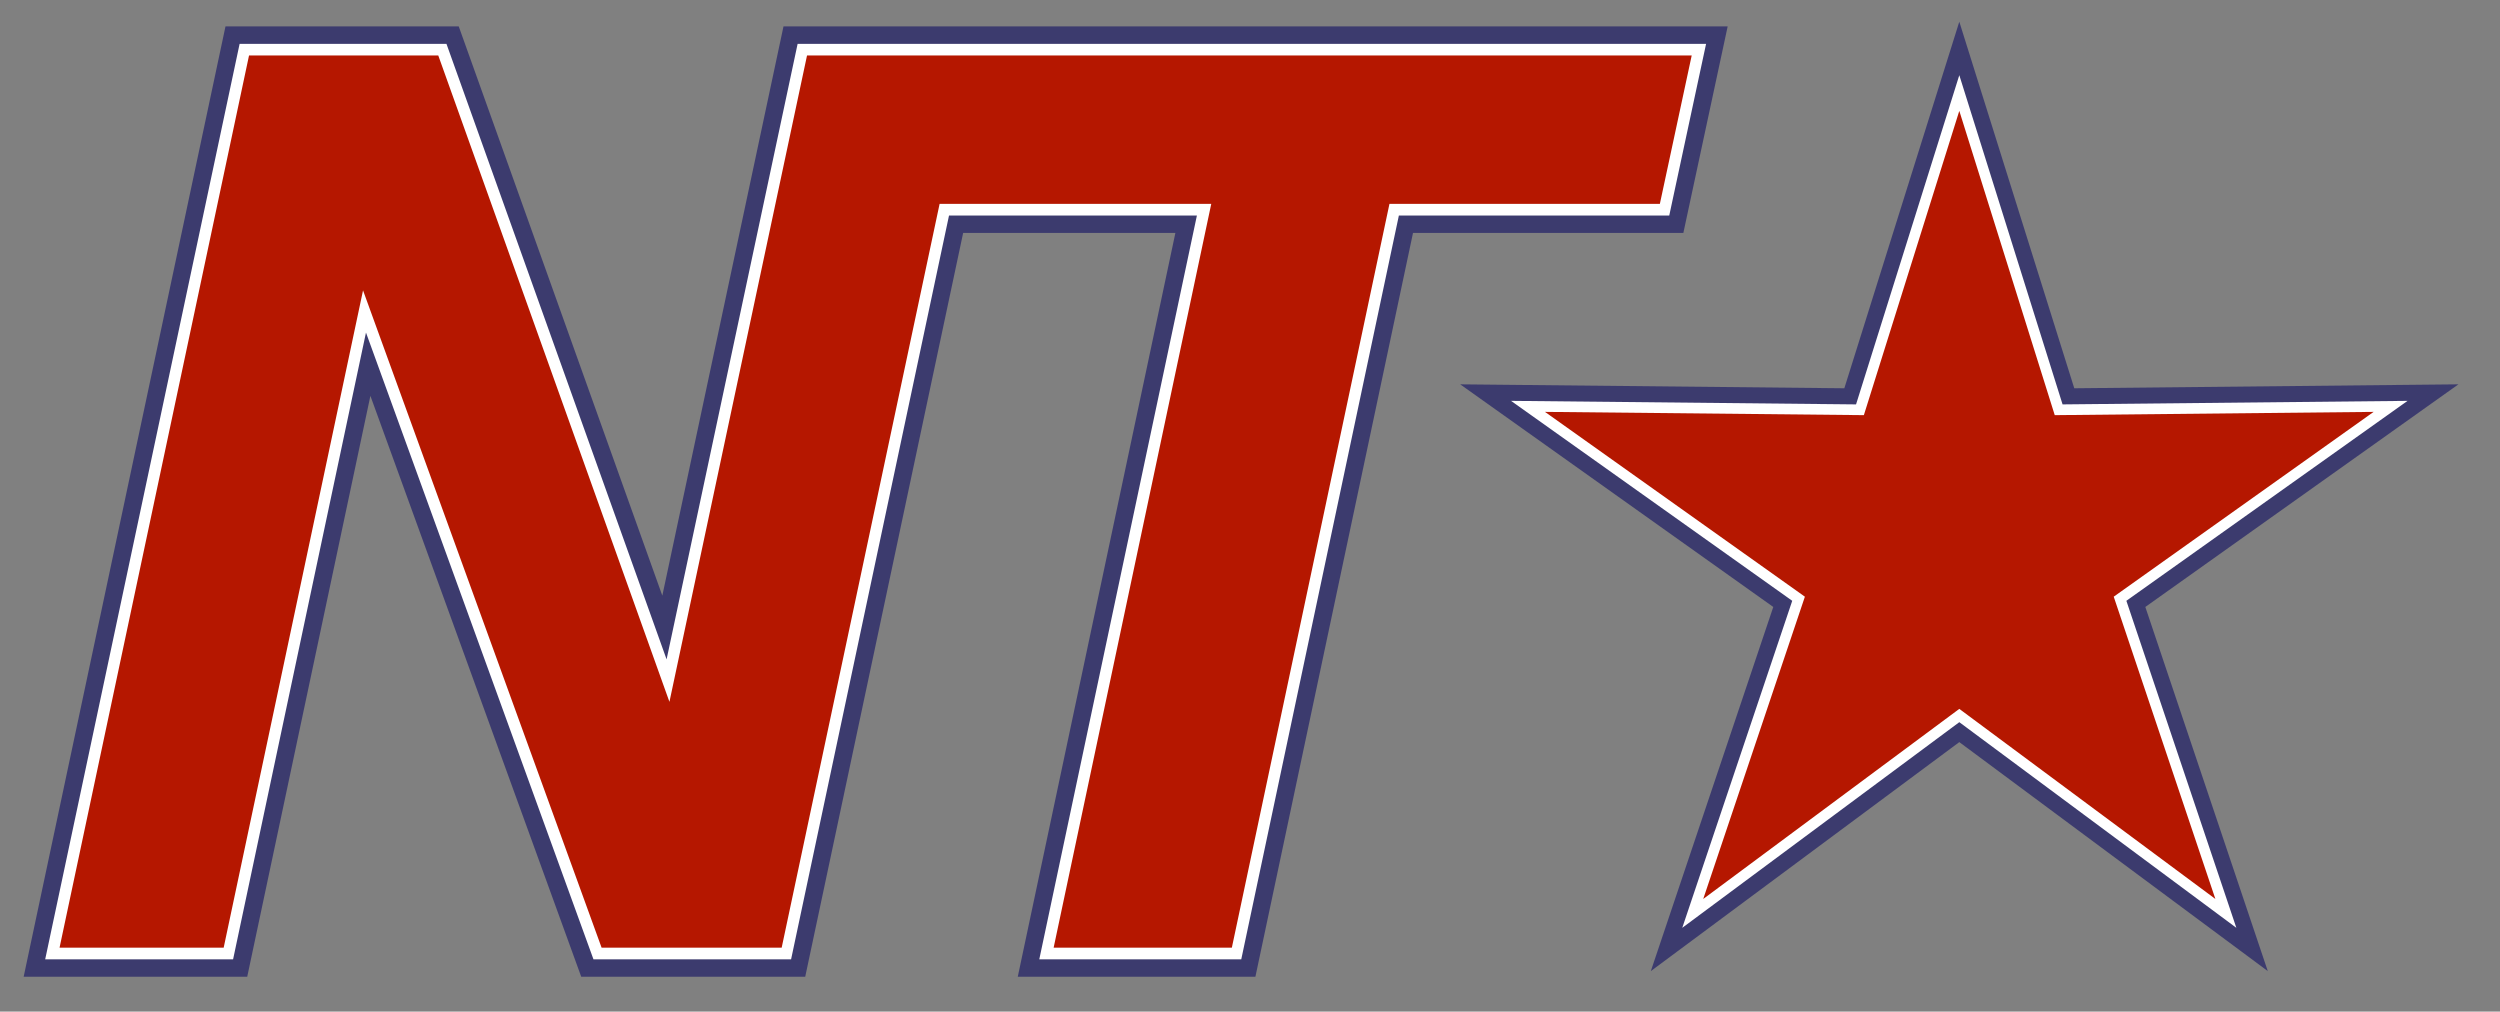
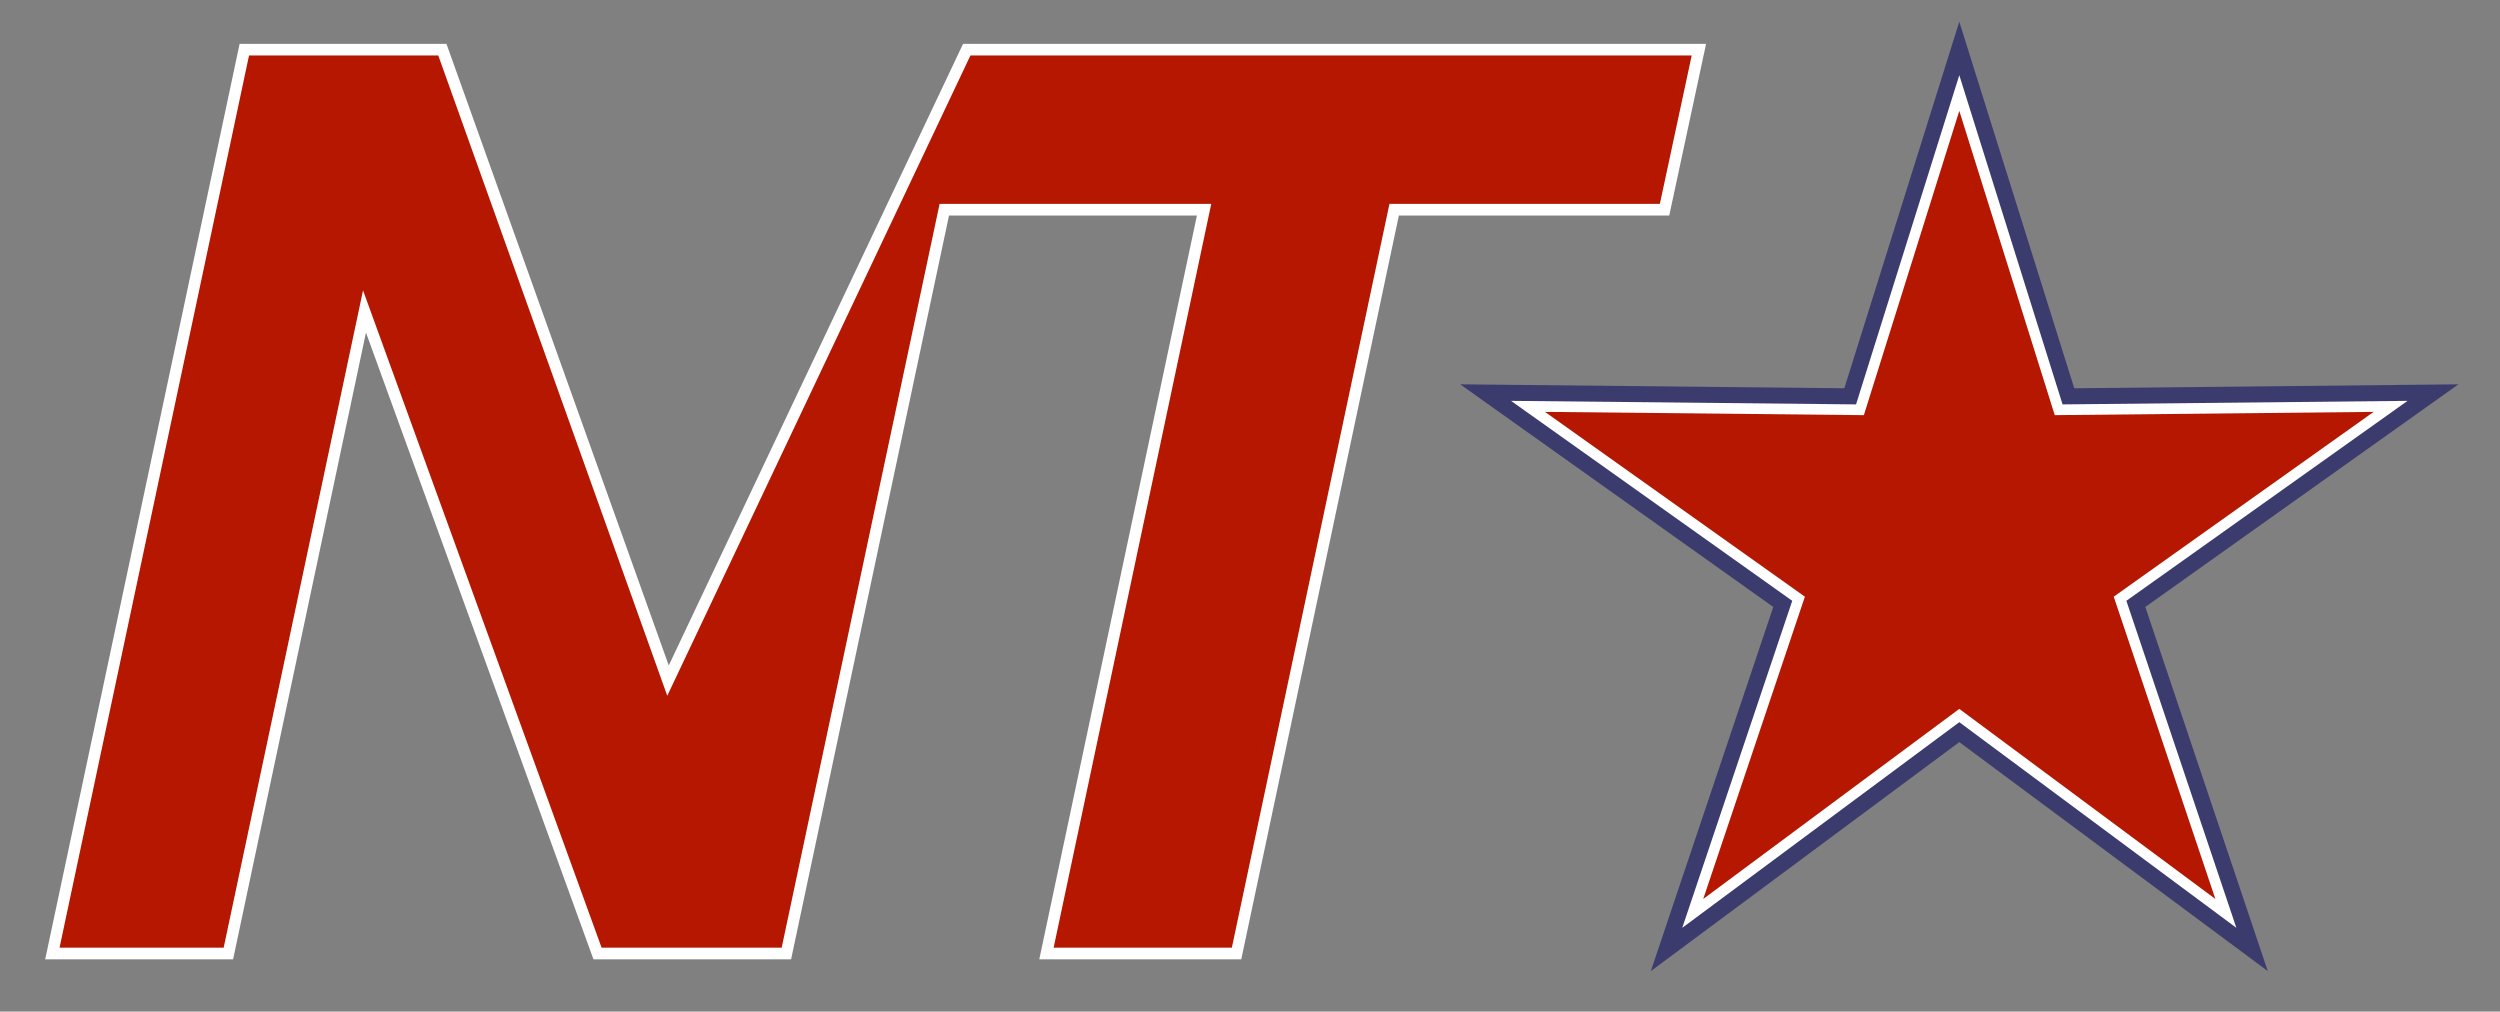
<svg xmlns="http://www.w3.org/2000/svg" width="215" height="87" viewBox="0 0 215 87">
  <rect x="0" y="0" width="215" height="87" fill="#808080" stroke="none" />
-   <path id="Shape" fill="#b51700" fill-rule="evenodd" stroke="#3c3b6e" stroke-width="4" d="M 4.504 82 L 21.012 4.27 L 38.043 4.27 L 57.449 58.533 L 69 4.27 L 83.141 4.27 L 84.133 4.27 L 146.105 4.27 L 143.152 18.033 L 119.898 18.033 L 106.344 82 L 89.996 82 L 103.551 18.033 L 81.211 18.033 L 67.629 82 L 51.387 82 L 31.348 26.787 L 19.641 82 L 4.504 82 Z" />
-   <path id="Shape-copy" fill="#b51700" fill-rule="evenodd" stroke="#ffffff" d="M 4.504 82 L 21.012 4.27 L 38.043 4.27 L 57.449 58.533 L 69 4.27 L 83.141 4.27 L 84.133 4.27 L 146.105 4.27 L 143.152 18.033 L 119.898 18.033 L 106.344 82 L 89.996 82 L 103.551 18.033 L 81.211 18.033 L 67.629 82 L 51.387 82 L 31.348 26.787 L 19.641 82 L 4.504 82 Z" />
+   <path id="Shape-copy" fill="#b51700" fill-rule="evenodd" stroke="#ffffff" d="M 4.504 82 L 21.012 4.27 L 38.043 4.27 L 57.449 58.533 L 83.141 4.27 L 84.133 4.27 L 146.105 4.27 L 143.152 18.033 L 119.898 18.033 L 106.344 82 L 89.996 82 L 103.551 18.033 L 81.211 18.033 L 67.629 82 L 51.387 82 L 31.348 26.787 L 19.641 82 L 4.504 82 Z" />
  <g id="Group-copy">
    <path id="Star-copy" fill="#b51700" fill-rule="evenodd" stroke="#3c3b6e" stroke-width="3.671" d="M 168.5 8 L 159.956 35.241 L 131.409 34.948 L 154.676 51.492 L 145.576 78.552 L 168.5 61.535 L 191.424 78.552 L 182.324 51.492 L 205.591 34.948 L 177.044 35.241 Z" />
    <path id="Star" fill="#b51700" fill-rule="evenodd" stroke="#ffffff" stroke-width="0.918" d="M 168.5 8 L 159.956 35.241 L 131.409 34.948 L 154.676 51.492 L 145.576 78.552 L 168.5 61.535 L 191.424 78.552 L 182.324 51.492 L 205.591 34.948 L 177.044 35.241 Z" />
  </g>
</svg>